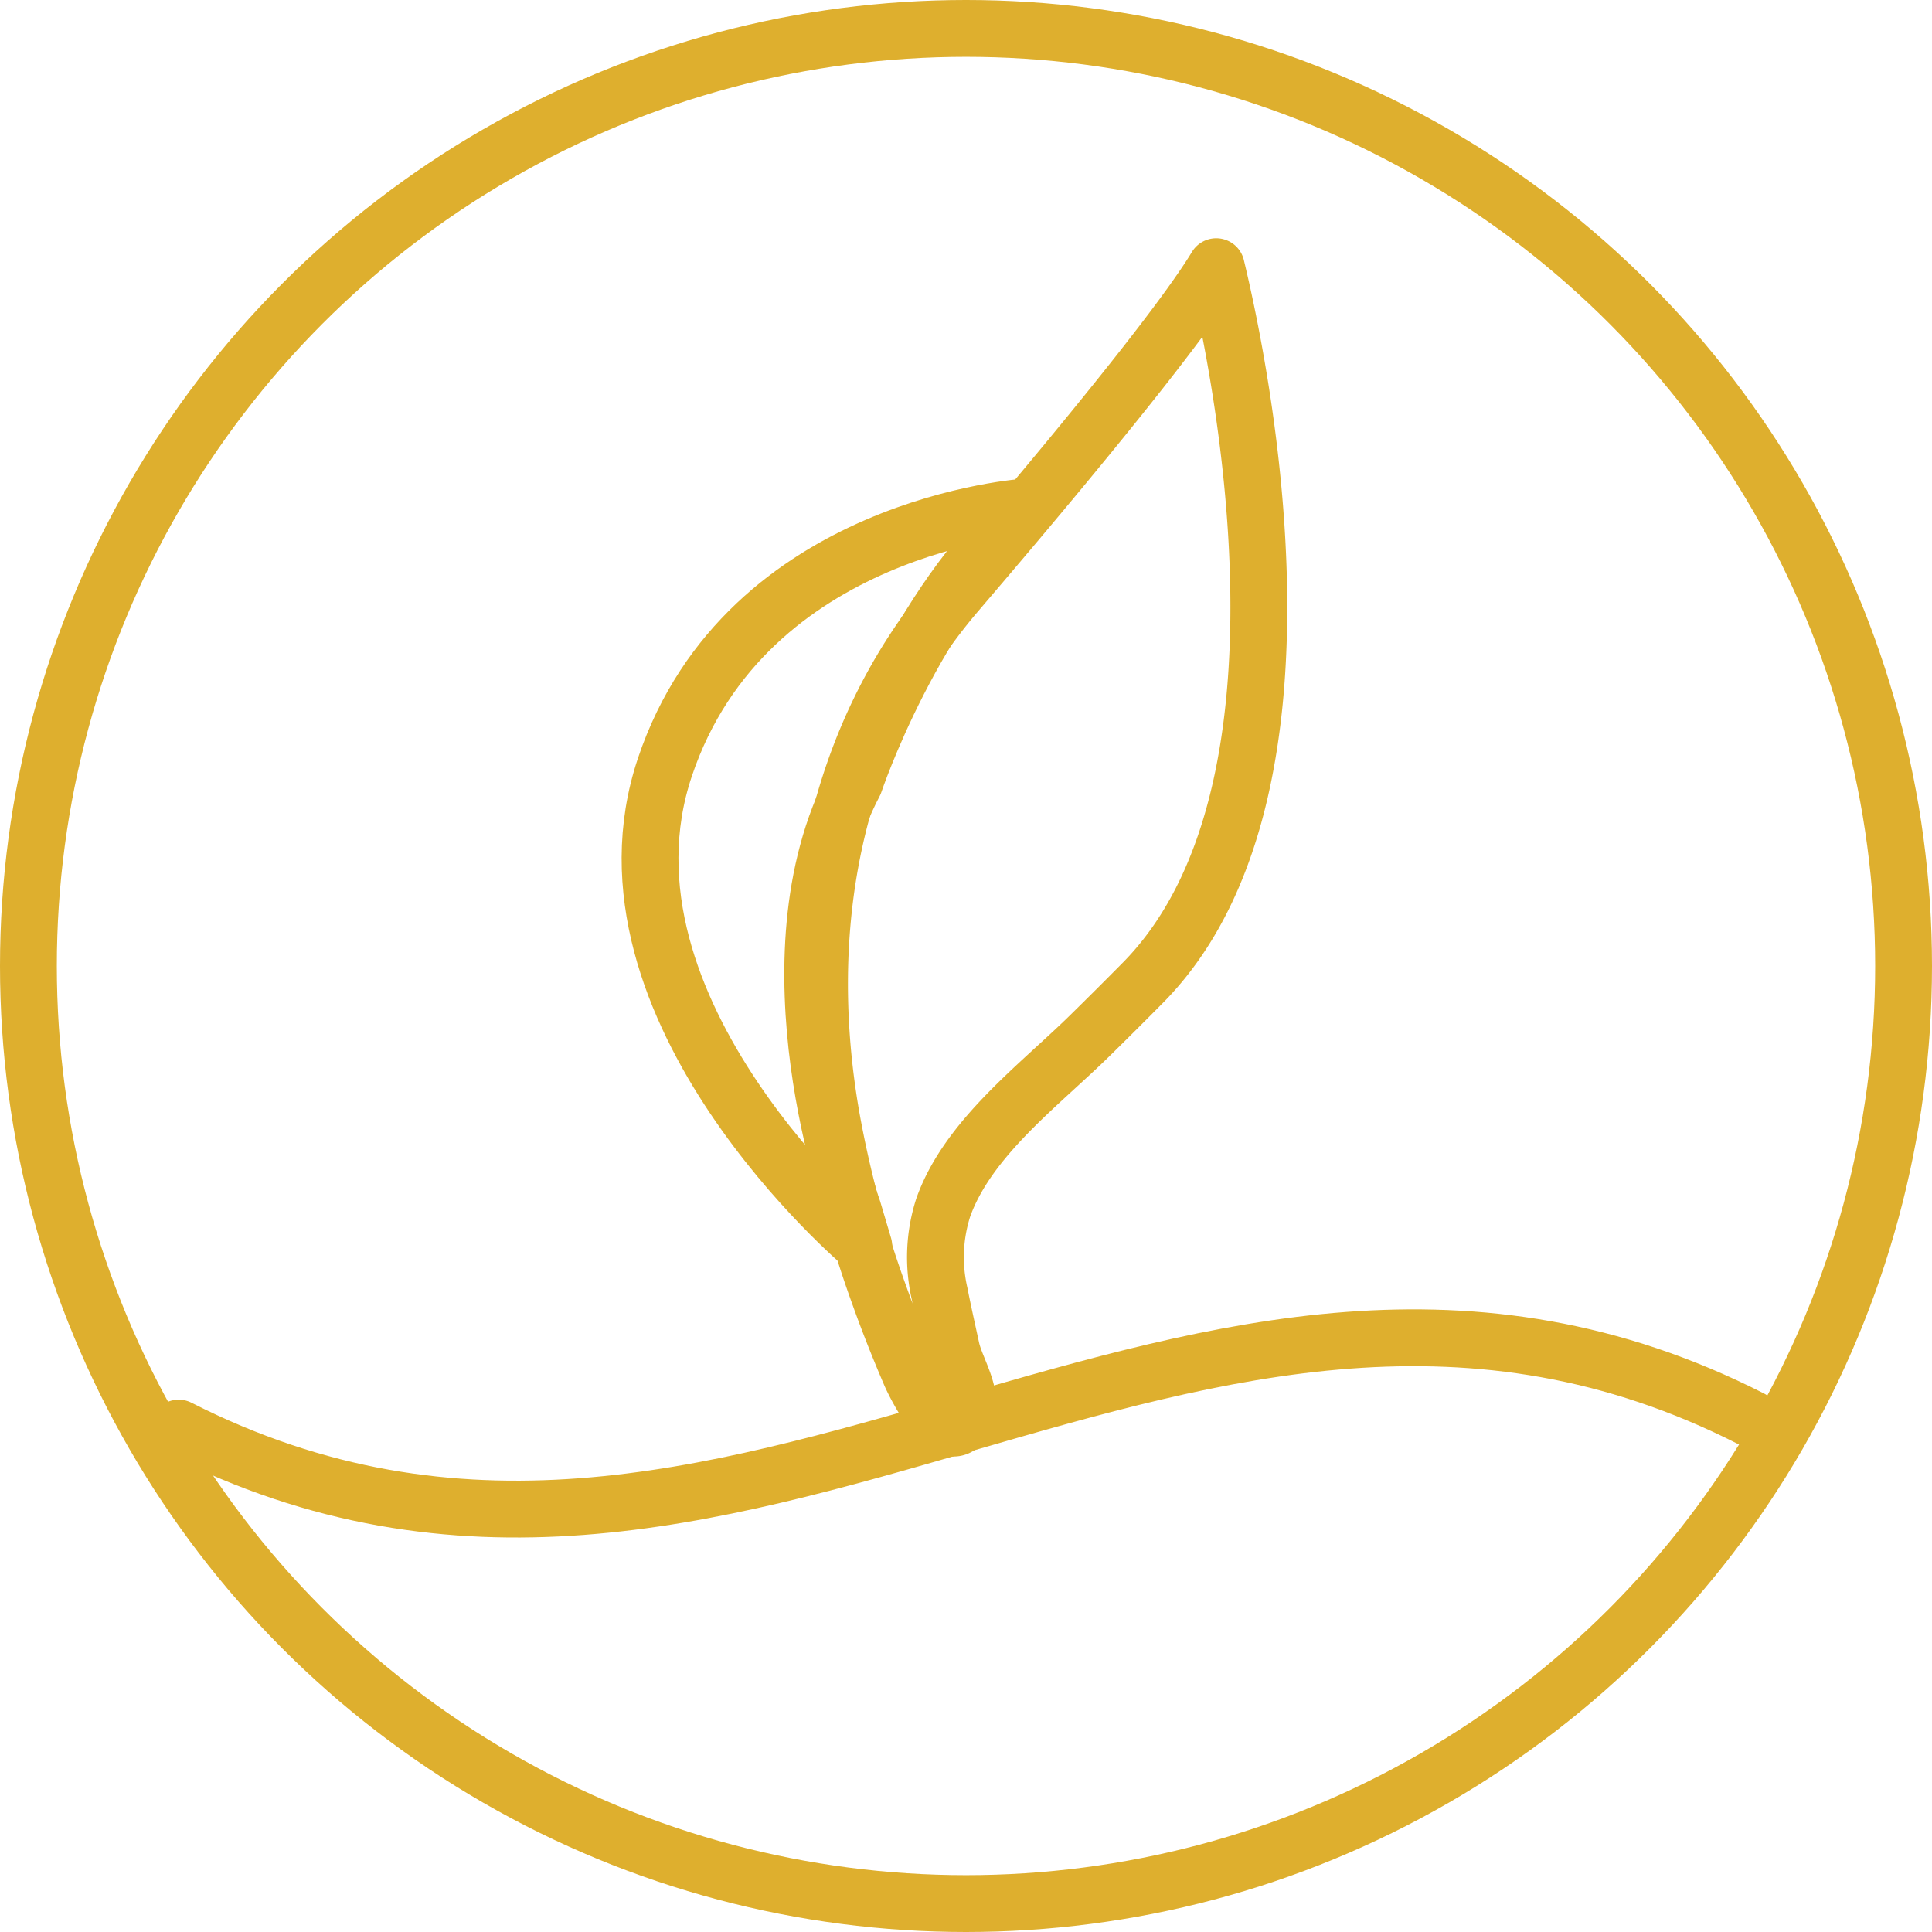
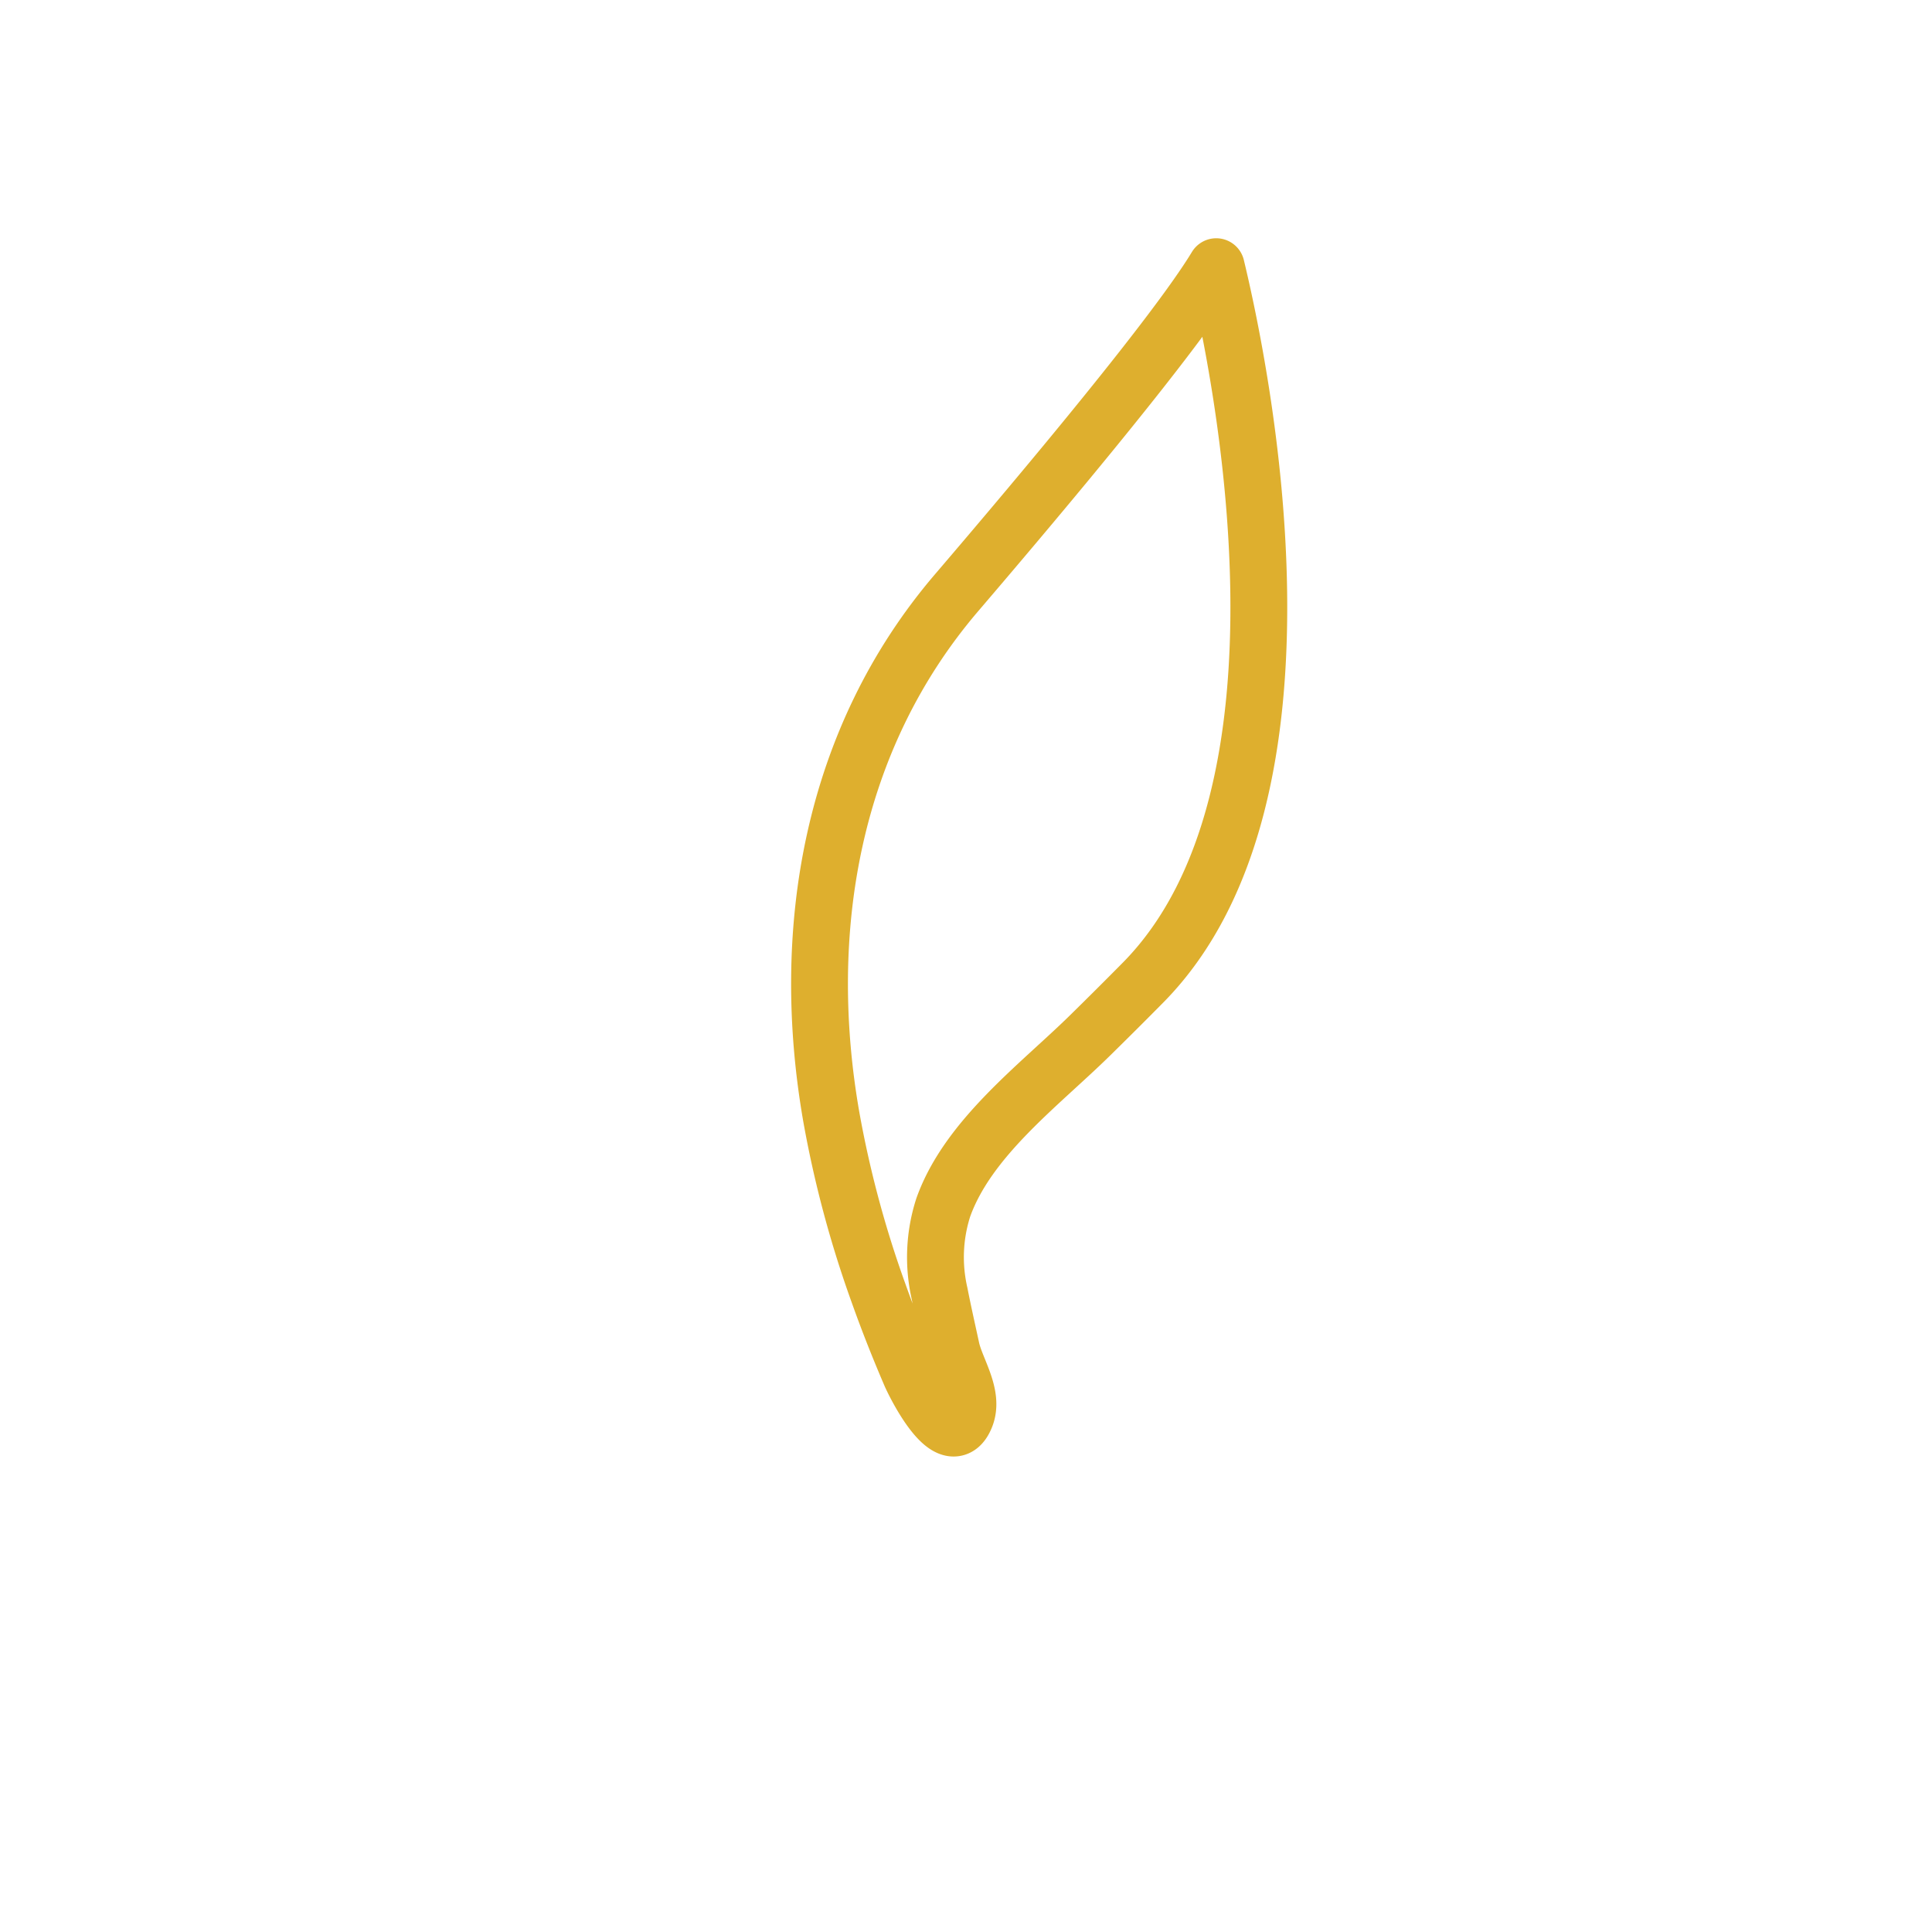
<svg xmlns="http://www.w3.org/2000/svg" width="68" height="68" viewBox="0 0 68 68">
  <g transform="translate(-38.941 -237.049)">
    <g transform="translate(67.783 246.433)">
      <path d="M85.3,261.636c-4.414,5.159-5.56,11.906-4.413,18.465a37.941,37.941,0,0,0,1.665,6.205c.34.957.714,1.9,1.116,2.837.19.443,1.4,2.824,1.94,1.511.32-.774-.342-1.675-.5-2.411-.137-.633-.286-1.288-.412-1.933a5.722,5.722,0,0,1,.128-3.026c.866-2.44,3.373-4.3,5.155-6.048q.956-.938,1.9-1.894c6.518-6.643,3.43-21.541,2.554-25.176C93.589,251.562,91.208,254.728,85.3,261.636Z" transform="translate(-80.468 -250.164)" fill="none" stroke="#deaf2e" stroke-linecap="round" stroke-linejoin="round" stroke-width="2" />
    </g>
-     <path d="M78.931,287.206s-3.223-8.794.052-15.013c0,0,2.1-6.281,6.086-9.721,0,0-9.89.619-12.758,9.163s7,16.85,7,16.85Z" transform="translate(-9.968 -7.583)" fill="none" stroke="#deaf2e" stroke-linecap="round" stroke-linejoin="round" stroke-width="2" />
-     <path d="M47.64,308.22c19.663,10.006,35.68-10.333,55.343-.327" transform="translate(-2.41 -20.907)" fill="none" stroke="#deaf2e" stroke-linecap="round" stroke-linejoin="round" stroke-width="2" />
-     <circle cx="33" cy="33" r="33" transform="translate(39.941 238.049)" fill="none" stroke="#deaf2e" stroke-linecap="round" stroke-linejoin="round" stroke-width="2" />
  </g>
</svg>